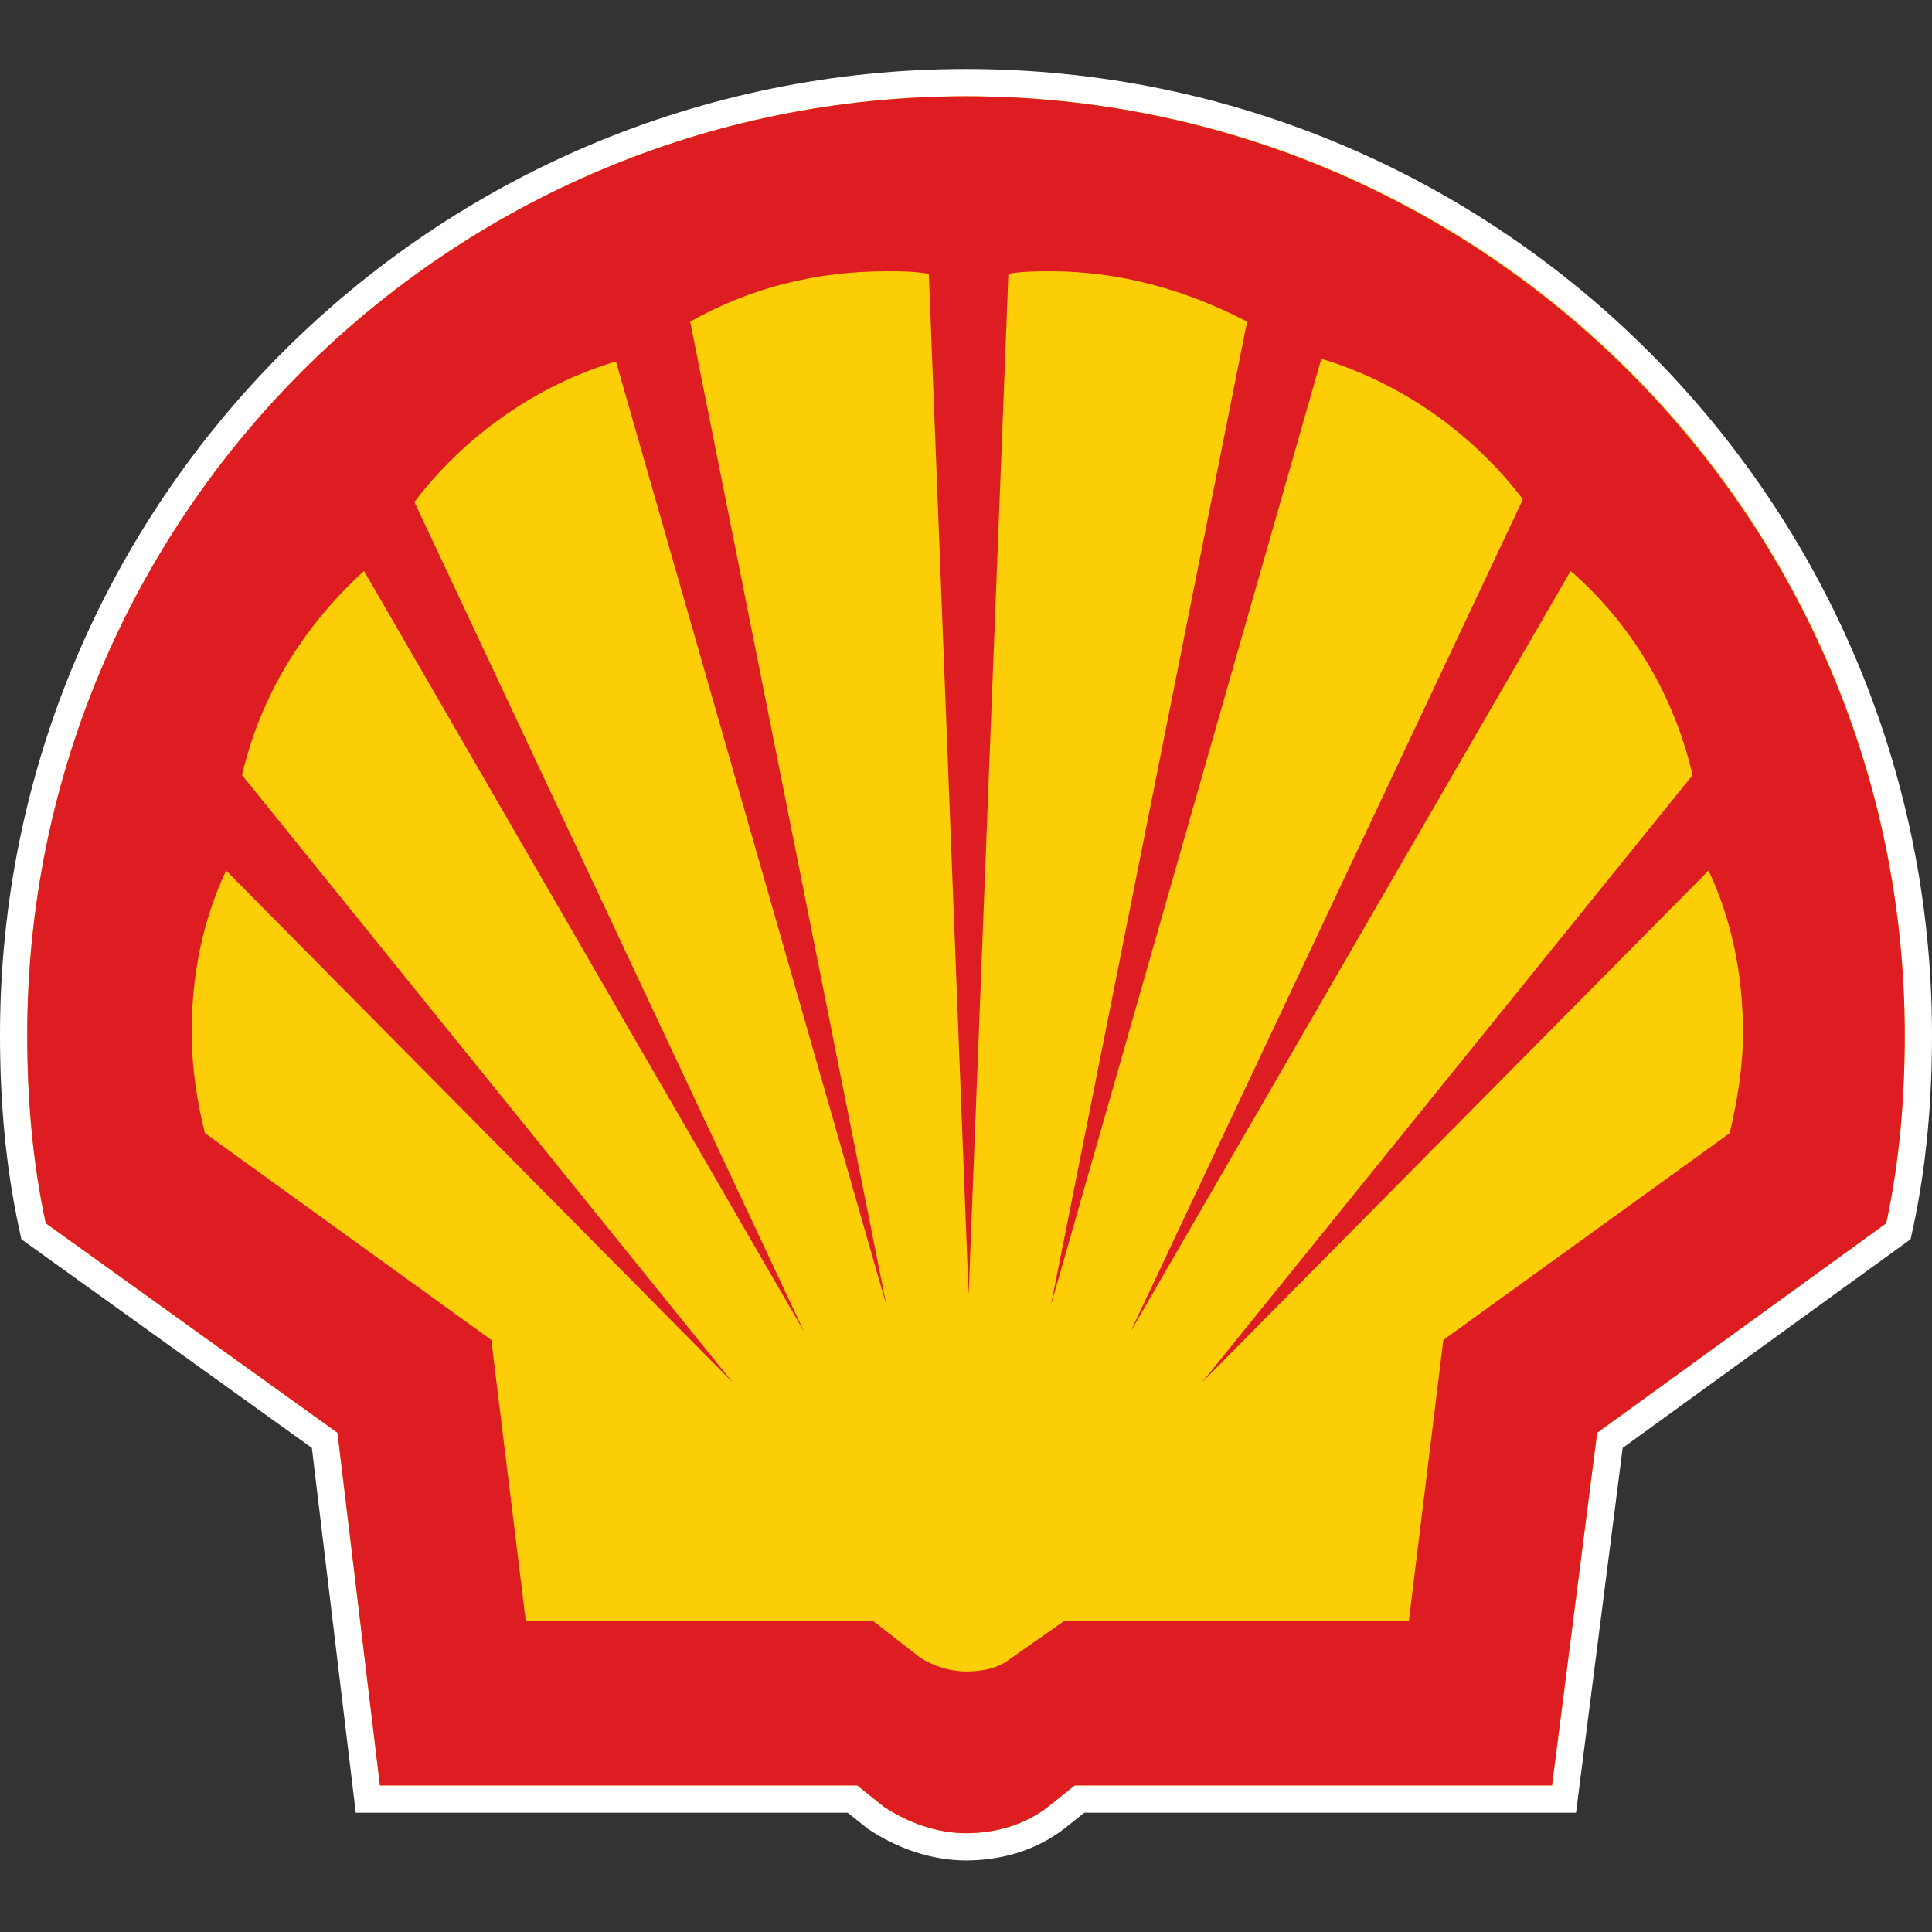
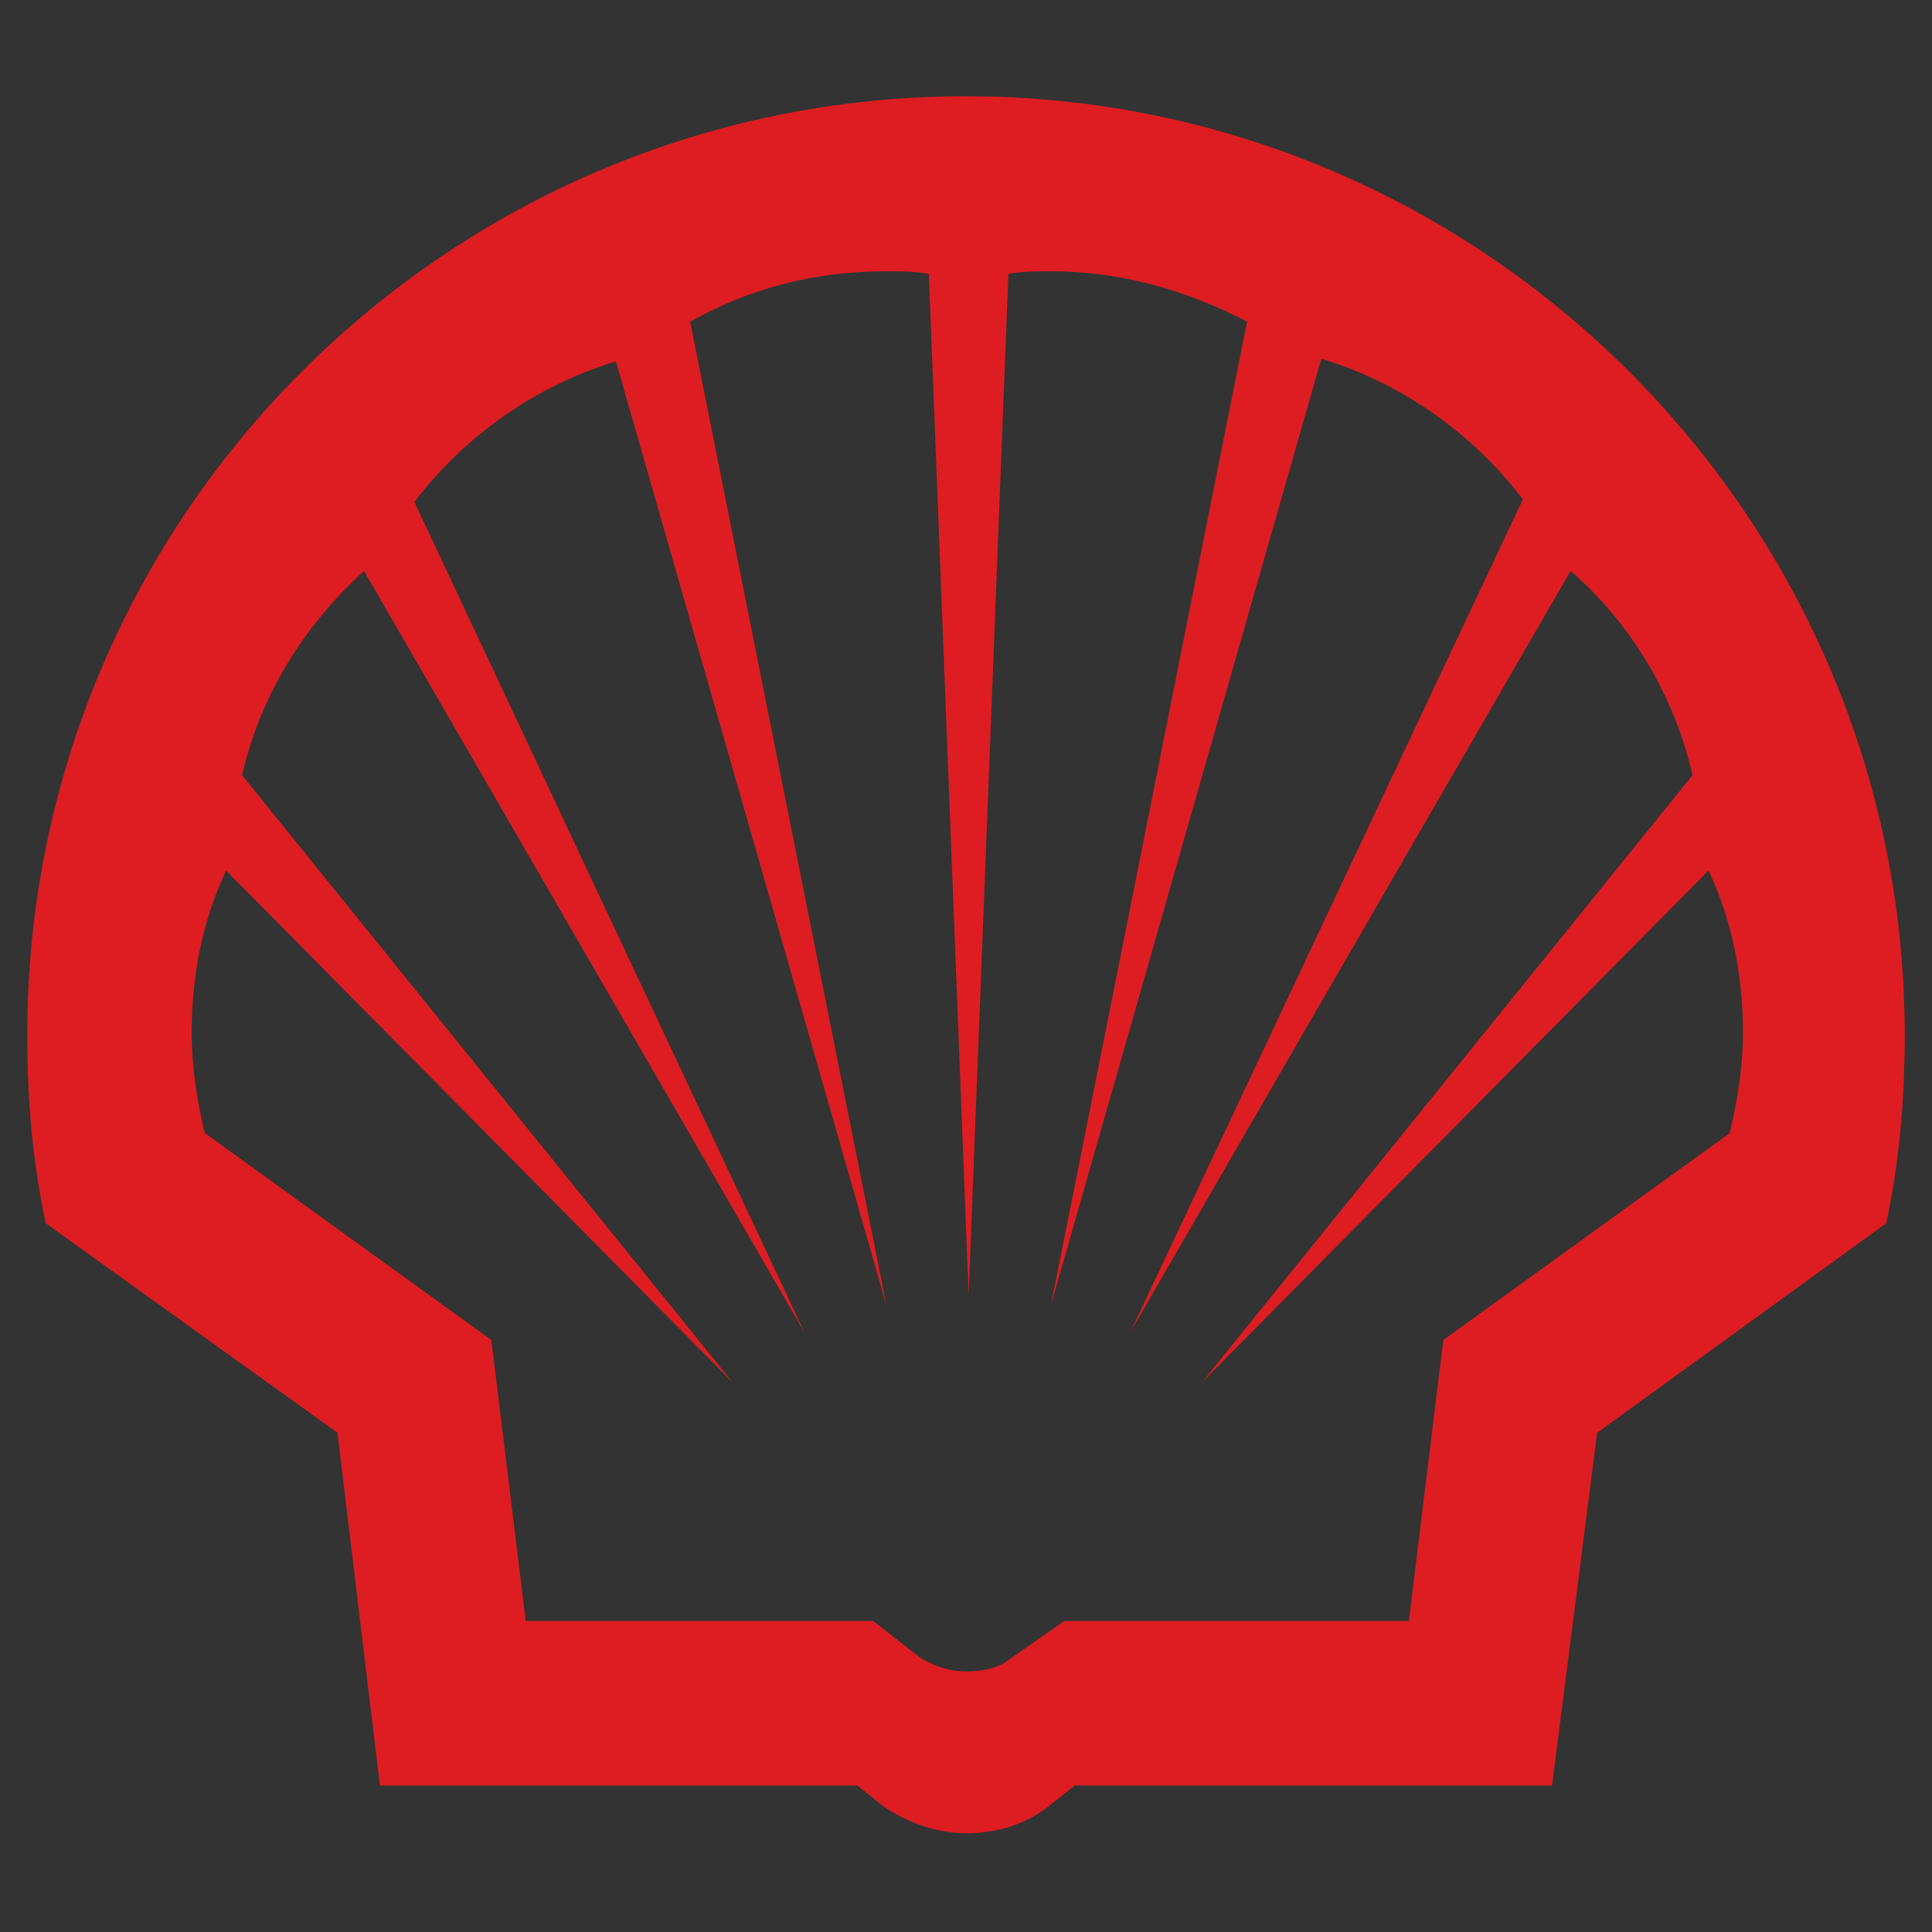
<svg xmlns="http://www.w3.org/2000/svg" width="56" height="56" viewBox="0 0 56 56" fill="none">
  <rect x="0" y="0" width="56" height="56" fill="#333333" stroke="none" />
-   <path fill-rule="evenodd" clip-rule="evenodd" d="M28 3.579C13.446 3.579 1.579 15.372 1.579 30C1.579 31.699 1.713 33.383 2.038 34.995L10.525 41.091L11.713 50.963H25.125L26.082 51.729C26.665 52.111 27.35 52.347 28 52.347C28.703 52.347 29.367 52.156 29.894 51.748L30.875 50.963H44.292L45.554 41.091L53.962 34.997C54.287 33.385 54.421 31.699 54.421 30C54.421 15.446 42.628 3.579 28 3.579ZM0 30C0 14.497 12.577 2 28 2C43.503 2 56 14.577 56 30C56 31.887 55.843 33.79 55.444 35.625L55.38 35.92L47.034 41.969L45.682 52.543H31.428L30.868 52.991C30.012 53.657 28.986 53.926 28 53.926C26.97 53.926 25.974 53.555 25.179 53.025L25.151 53.006L24.572 52.543H10.312L9.04 41.969L0.621 35.922L0.556 35.625C0.157 33.79 0 31.887 0 30Z" fill="white" />
-   <path d="M24.848 51.753H11.012L9.782 41.53L1.327 35.458C0.943 33.69 0.789 31.845 0.789 30C0.789 14.934 13.011 2.79 28 2.79C43.065 2.79 55.21 15.011 55.21 30C55.21 31.845 55.056 33.69 54.672 35.458L46.294 41.53L44.987 51.753H31.151L30.382 52.368C29.691 52.906 28.845 53.137 28 53.137C27.154 53.137 26.308 52.829 25.617 52.368L24.848 51.753Z" fill="#FBCE07" />
  <path fill-rule="evenodd" clip-rule="evenodd" d="M24.848 51.753H11.012L9.782 41.53L1.327 35.458C0.943 33.69 0.789 31.845 0.789 30C0.789 14.934 13.011 2.79 28 2.79C42.988 2.79 55.21 15.011 55.21 30C55.21 31.845 55.056 33.69 54.672 35.458L46.294 41.53L44.987 51.753H31.151L30.382 52.368C29.691 52.906 28.845 53.137 28 53.137C27.154 53.137 26.308 52.829 25.617 52.368L24.848 51.753ZM25.309 46.987H15.24L14.241 38.84L5.939 32.844C5.708 31.922 5.555 30.922 5.555 29.923C5.555 28.309 5.862 26.695 6.554 25.234L21.235 40.069L7.015 22.467C7.553 20.161 8.783 18.163 10.551 16.549L23.311 38.609L12.011 14.55C13.472 12.629 15.547 11.168 17.853 10.476L25.694 37.84L20.005 9.323C21.773 8.324 23.695 7.863 25.694 7.863C26.078 7.863 26.539 7.863 26.923 7.94L28.076 37.533L29.229 7.94C29.614 7.863 30.075 7.863 30.459 7.863C32.458 7.863 34.379 8.401 36.147 9.323L30.459 37.84L38.299 10.399C40.605 11.091 42.681 12.552 44.141 14.473L32.765 38.609L45.525 16.549C47.293 18.086 48.523 20.161 49.061 22.467L34.84 40.069L49.522 25.234C50.214 26.695 50.521 28.309 50.521 29.923C50.521 30.922 50.367 31.845 50.137 32.844L41.835 38.84L40.836 46.987H30.843L29.306 48.063C28.922 48.371 28.461 48.448 28 48.448C27.538 48.448 27.077 48.294 26.693 48.063L25.309 46.987Z" fill="#DD1D21" />
</svg>